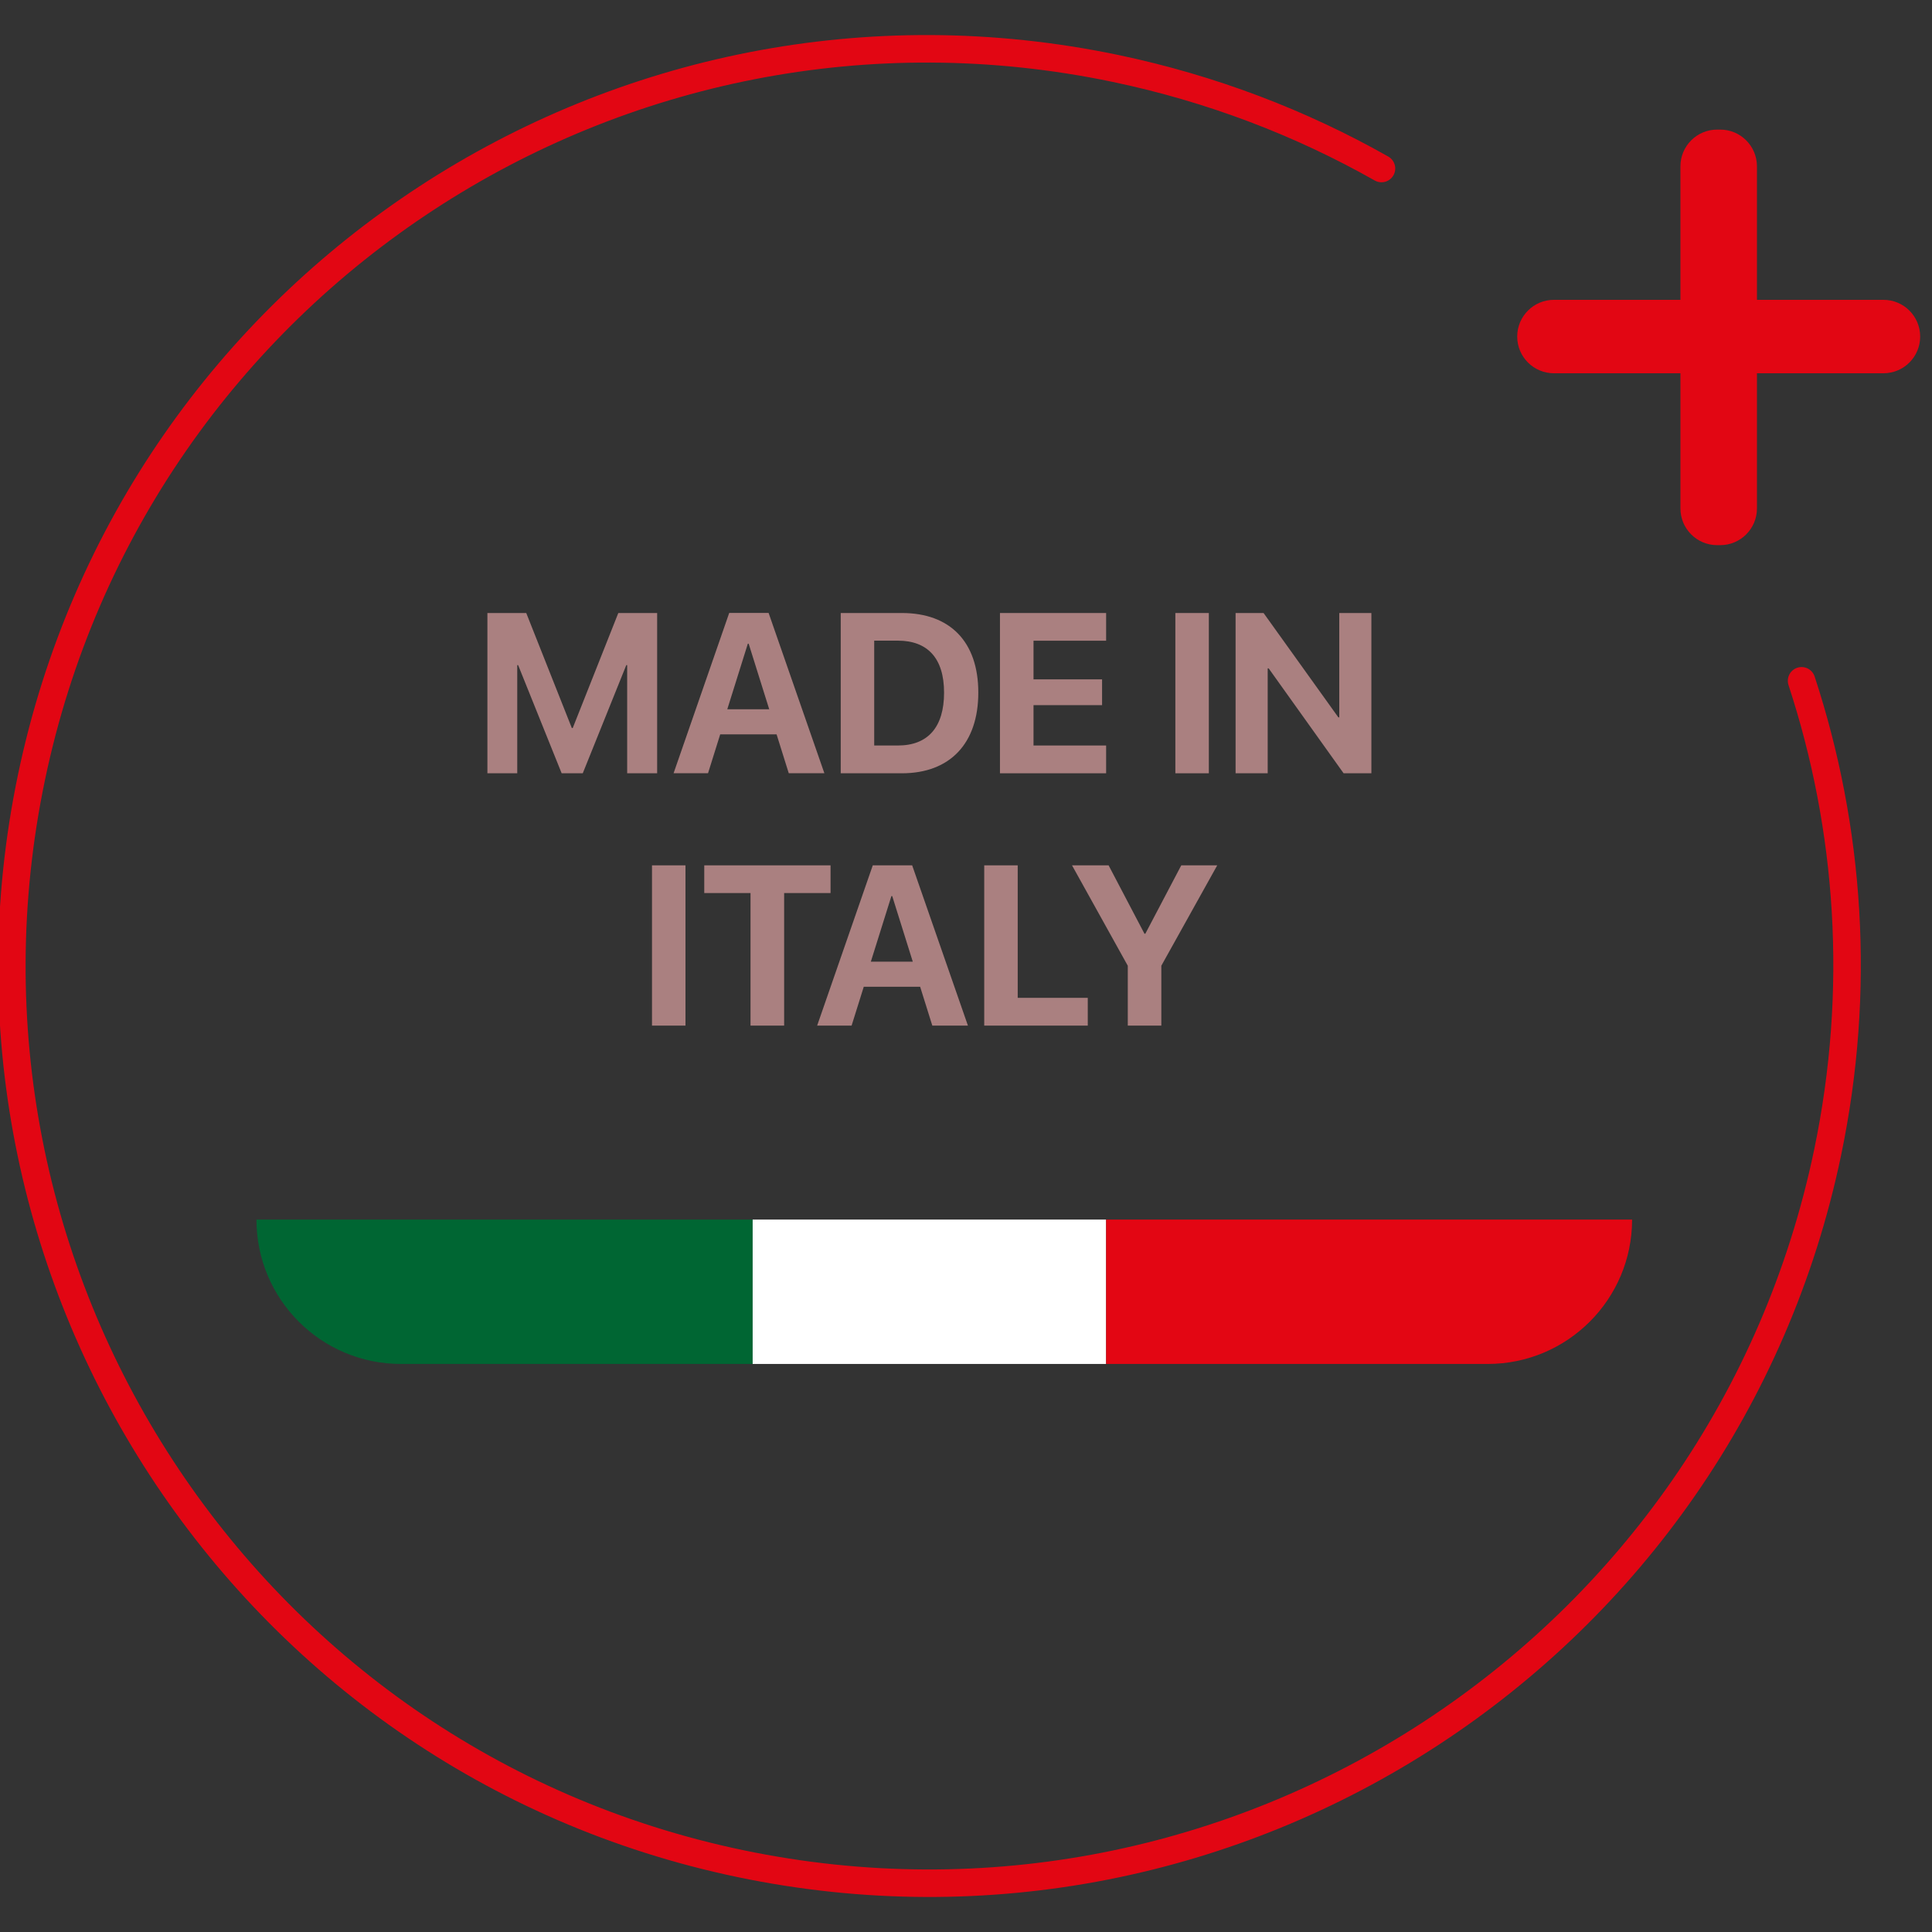
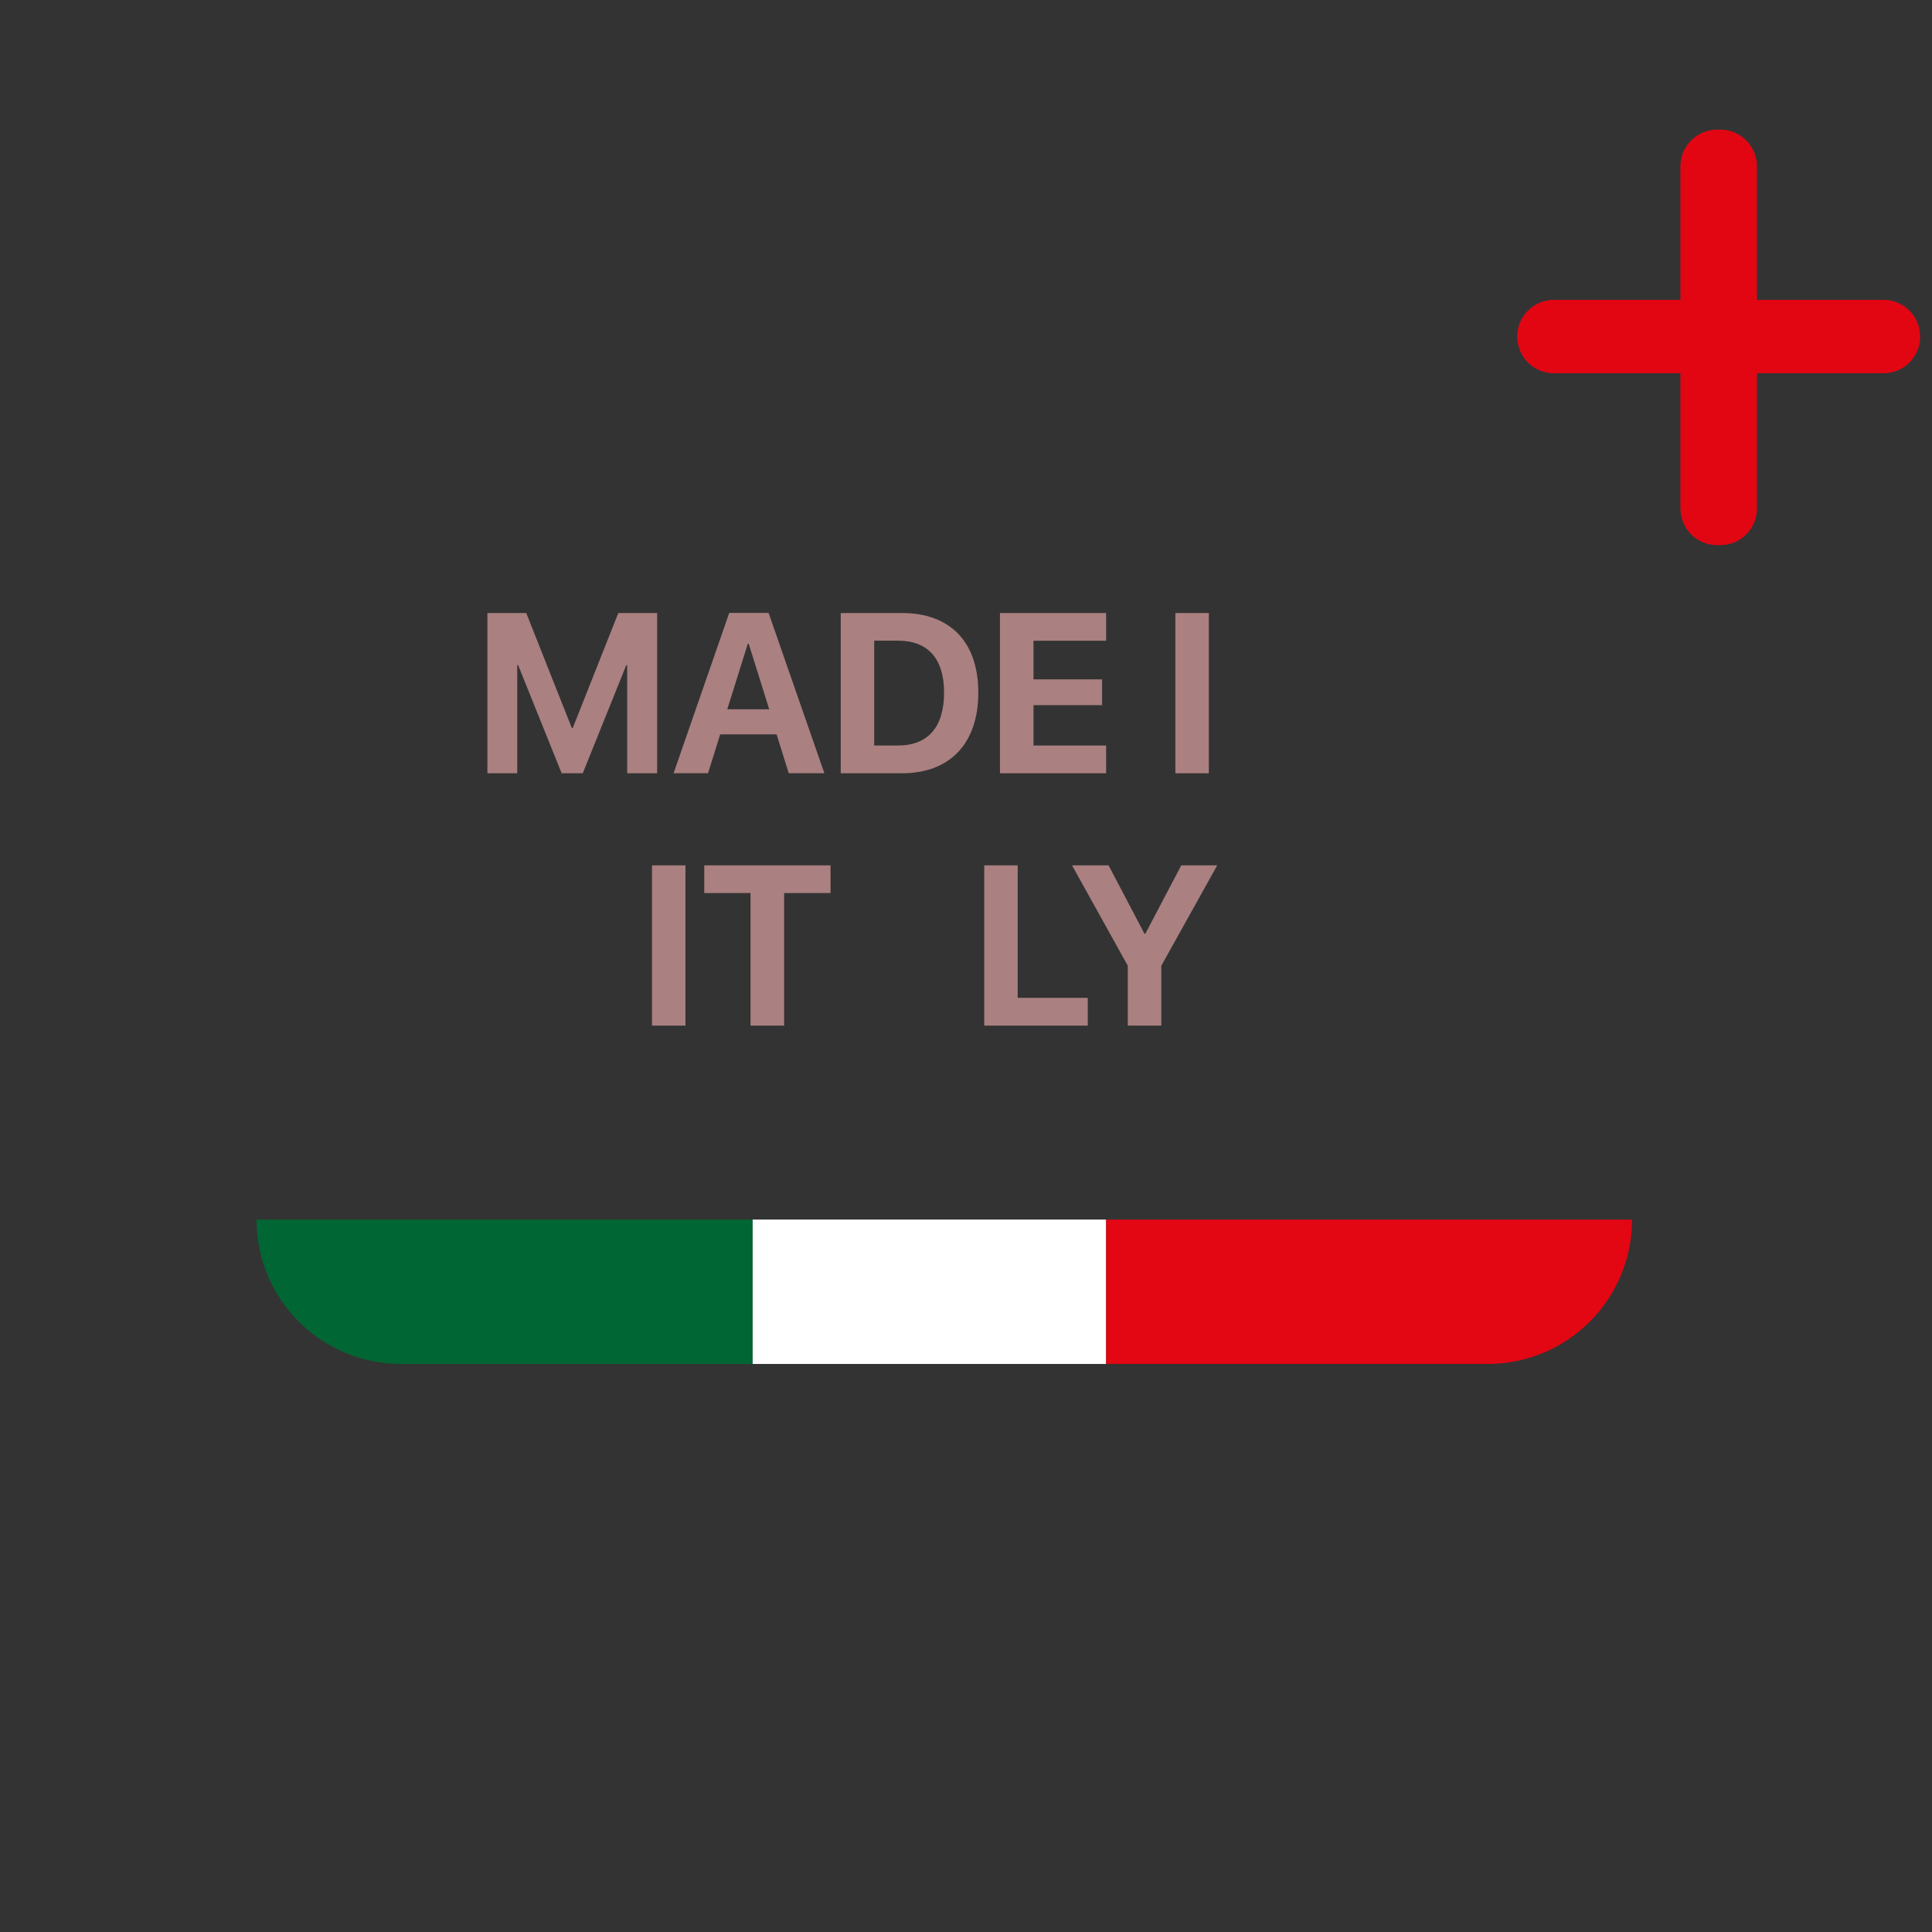
<svg xmlns="http://www.w3.org/2000/svg" id="Livello_1" data-name="Livello 1" viewBox="0 0 281 281">
  <rect x="0" y="0" width="281" height="281" fill="#333333" stroke="none" />
  <defs>
    <style>
      .cls-1 {
        fill: #fff;
      }

      .cls-2 {
        fill: none;
        stroke: #e20613;
        stroke-linecap: round;
        stroke-miterlimit: 10;
        stroke-width: 4px;
      }

      .cls-3 {
        fill: #e30613;
      }

      .cls-4 {
        fill: #e20613;
      }

      .cls-5 {
        fill: #aa8080;
      }

      .cls-6 {
        fill: #063;
      }
    </style>
  </defs>
  <g id="Livello_1-2" data-name="Livello 1">
-     <path class="cls-2" d="M200.93,24.51c-11.77-6.66-24.76-11.64-38.71-14.56C90.2-5.1,19.65,40.94,4.58,113.05c-15.08,72.16,31.05,142.94,103.07,158,72.27,15.11,143.08-31.23,158.16-103.38,4.95-23.69,3.26-47.21-3.78-68.65" />
    <path class="cls-4" d="M255.54,24.19v19.42h18.4c2.95,0,5.34,2.39,5.34,5.34h0c0,2.95-2.39,5.34-5.34,5.34h-18.4v19.66c0,2.95-2.39,5.34-5.34,5.34h-.45c-2.95,0-5.34-2.39-5.34-5.34v-19.66h-18.4c-2.95,0-5.34-2.39-5.34-5.34h0c0-2.95,2.39-5.34,5.34-5.34h18.4V24.19c0-2.95,2.39-5.34,5.34-5.34h.45c2.95,0,5.34,2.39,5.34,5.34Z" />
    <g>
      <path class="cls-5" d="M91.22,112.47v-15.73h-.13l-6.33,15.73h-3.07l-6.33-15.73h-.13v15.73h-4.34v-23.31h5.65l6.63,16.73h.13l6.63-16.73h5.65v23.31h-4.36Z" />
      <path class="cls-5" d="M112.94,106.81h-8.19l-1.77,5.65h-5.01l8.09-23.31h5.73l8.11,23.31h-5.18l-1.77-5.65h0Zm-7.15-3.65h6.09l-2.99-9.54h-.12l-2.99,9.54Z" />
      <path class="cls-5" d="M131.18,89.16c6.99,0,11.11,4.17,11.11,11.57s-4.12,11.74-11.11,11.74h-8.9v-23.31h8.9Zm-4.03,19.27h3.44c4.36,0,6.72-2.65,6.72-7.69s-2.43-7.56-6.72-7.56h-3.44v15.25h0Z" />
      <path class="cls-5" d="M160.88,112.47h-15.44v-23.31h15.44v4.03h-10.56v5.62h9.97v3.75h-9.97v5.87h10.56v4.04h0Z" />
      <path class="cls-5" d="M170.95,112.47v-23.31h4.87v23.31h-4.87Z" />
-       <path class="cls-5" d="M179.71,112.47v-23.31h4.07l10.88,15.18h.13v-15.18h4.67v23.31h-4.04l-10.9-15.26h-.14v15.26h-4.67Z" />
      <path class="cls-5" d="M94.83,149.17v-23.31h4.87v23.31h-4.87Z" />
      <path class="cls-5" d="M109.16,149.17v-19.28h-6.73v-4.03h18.37v4.03h-6.75v19.28h-4.88Z" />
-       <path class="cls-5" d="M133.82,143.52h-8.19l-1.77,5.65h-5.01l8.09-23.31h5.73l8.11,23.31h-5.18l-1.77-5.65h0Zm-7.15-3.65h6.09l-2.99-9.54h-.12l-2.99,9.54Z" />
      <path class="cls-5" d="M158.22,149.17h-15.07v-23.31h4.87v19.27h10.19v4.04h0Z" />
      <path class="cls-5" d="M164.03,149.17v-8.71l-8.11-14.6h5.32l5.22,9.95h.12l5.23-9.95h5.23l-8.13,14.6v8.71h-4.87Z" />
    </g>
    <path class="cls-6" d="M37.29,177.38H109.47v21H58.3c-11.6,0-21-9.41-21-21h0Z" />
    <rect class="cls-1" x="109.47" y="177.38" width="51.41" height="21" />
    <path class="cls-3" d="M160.88,177.38h76.5c0,11.6-9.41,21-21,21h-55.5v-21h0Z" />
  </g>
</svg>